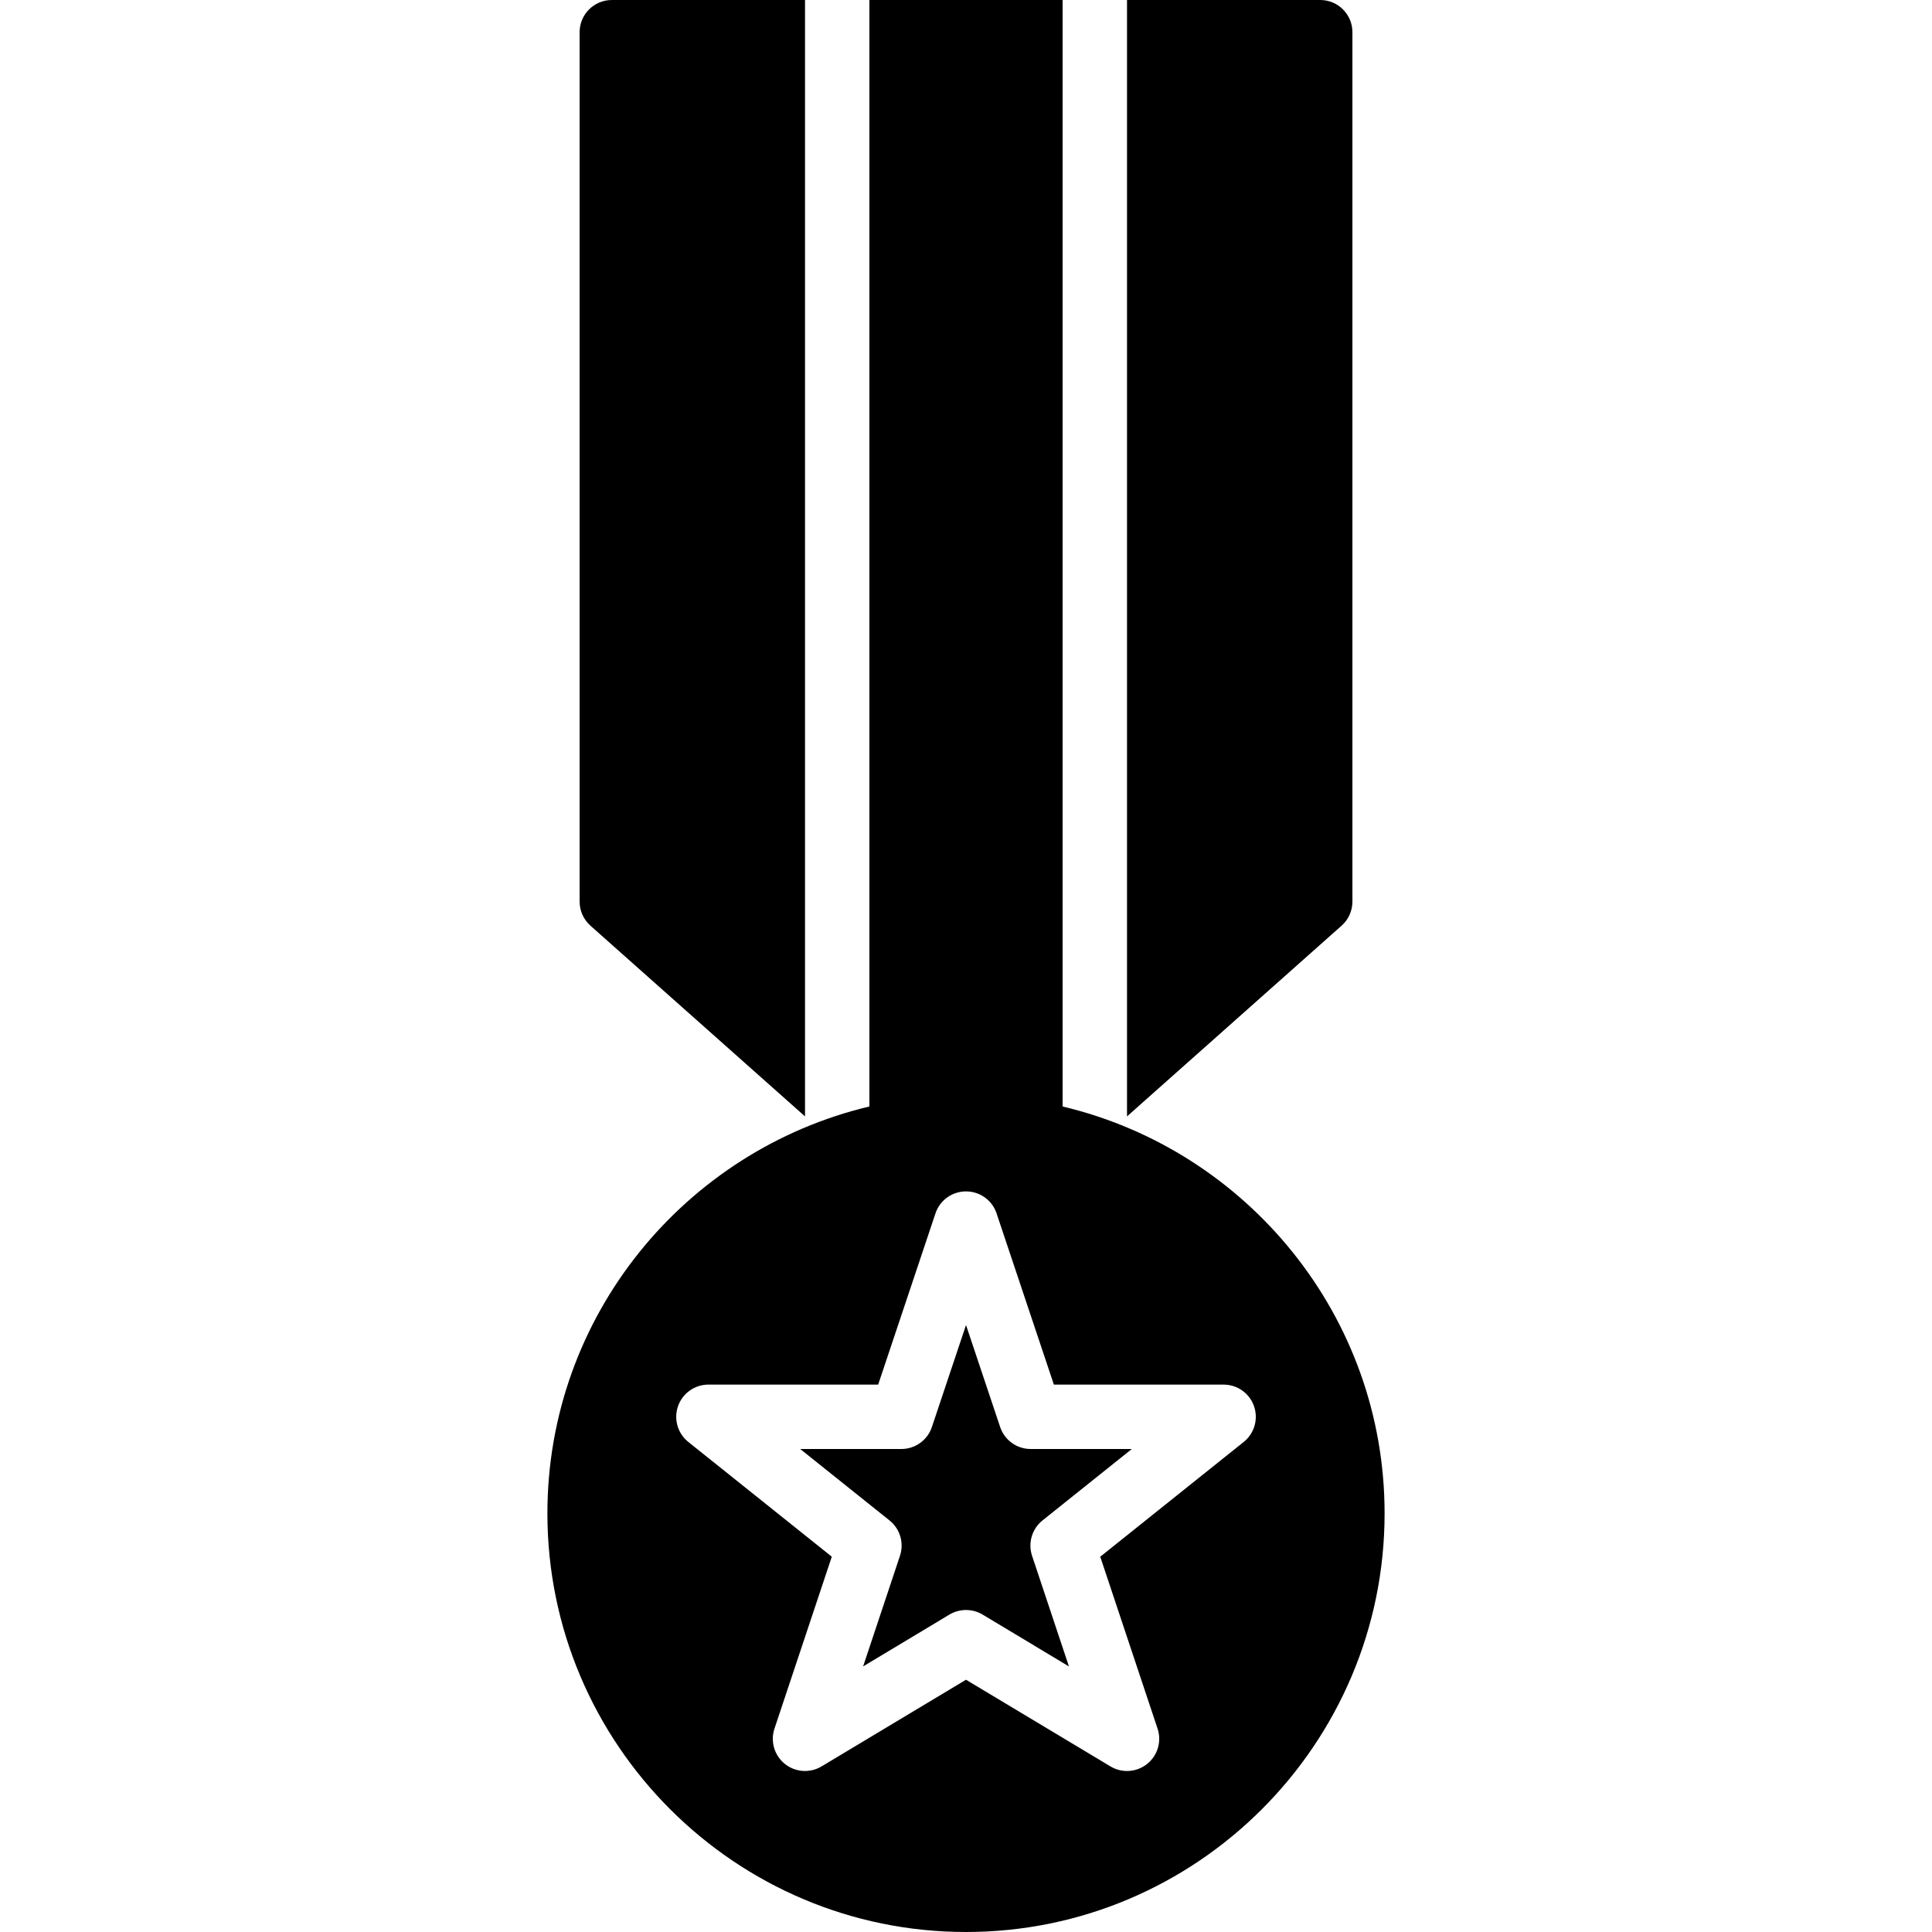
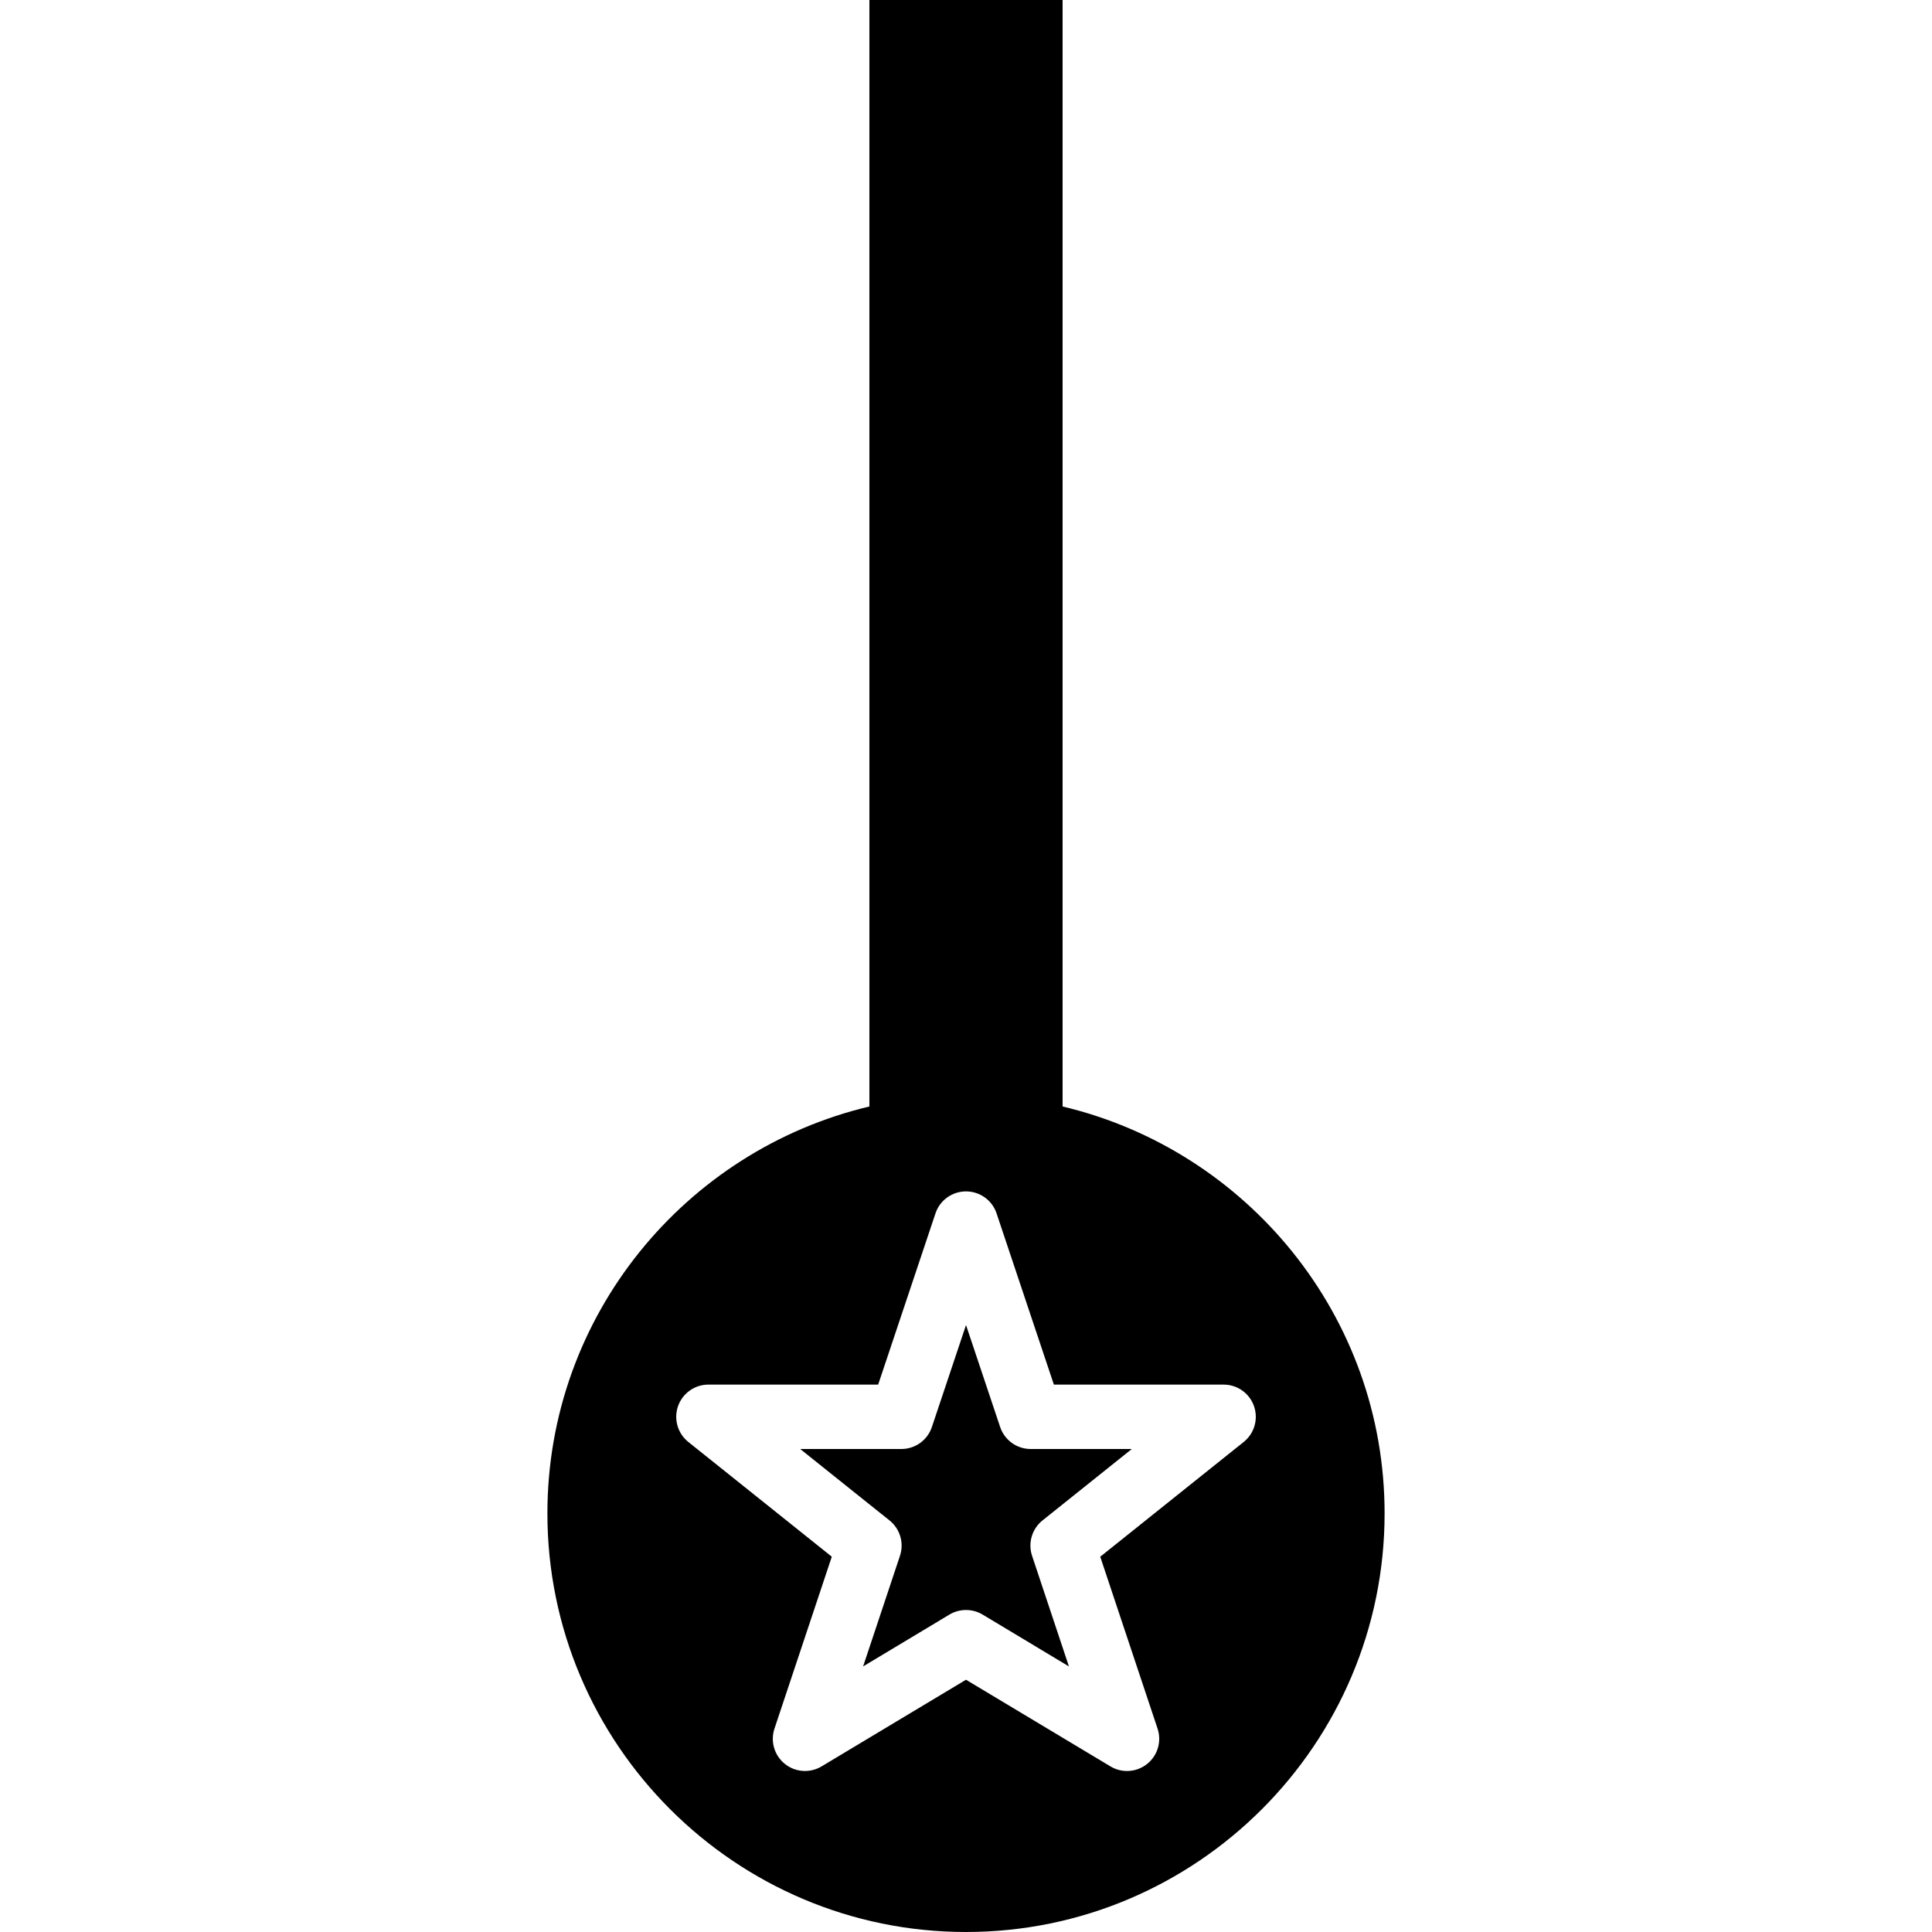
<svg xmlns="http://www.w3.org/2000/svg" fill="#000000" height="800px" width="800px" version="1.1" id="Layer_1" viewBox="0 0 512.002 512.002" xml:space="preserve">
  <g transform="translate(-1)">
    <g>
      <g>
-         <path d="M157.464,245.309l56.875,50.551V0.002h-51.2c-4.71,0-8.533,3.814-8.533,8.533v230.4     C154.605,241.367,155.646,243.688,157.464,245.309z" />
-         <path d="M359.405,238.933V8.533c0-4.719-3.823-8.533-8.533-8.533h-51.2v295.859l56.875-50.551     C358.364,243.695,359.405,241.365,359.405,238.933z" />
        <path d="M282.601,293.233V0.002h-51.2v293.231c-48.845,11.605-85.333,55.492-85.333,107.836     c0,61.167,49.766,110.933,110.933,110.933c61.175,0,110.933-49.766,110.933-110.933     C367.934,348.725,331.454,304.838,282.601,293.233z M330.601,382.133l-38.024,30.413l15.189,45.551     c1.135,3.396,0.034,7.125-2.756,9.361c-1.553,1.246-3.439,1.877-5.342,1.877c-1.51,0-3.029-0.401-4.386-1.22l-38.281-22.963     l-38.272,22.963c-3.063,1.835-6.946,1.579-9.728-0.657c-2.79-2.236-3.891-5.965-2.756-9.361l15.189-45.551l-38.025-30.413     c-2.833-2.27-3.917-6.076-2.722-9.489c1.195-3.422,4.429-5.709,8.047-5.709h44.988l15.189-45.38c1.161-3.482,4.42-5.82,8.09-5.82     c3.678,0,6.938,2.338,8.098,5.82l15.189,45.38h44.979c3.627,0,6.861,2.287,8.055,5.709     C334.518,376.057,333.434,379.863,330.601,382.133z" />
        <path d="M266.051,378.174l-9.045-27.025l-9.045,27.025c-1.161,3.482-4.42,5.828-8.09,5.828h-26.803l23.663,18.927     c2.799,2.236,3.9,5.982,2.773,9.37l-9.771,29.321l22.878-13.739c1.357-0.811,2.876-1.212,4.395-1.212     c1.519,0,3.038,0.401,4.395,1.212l22.878,13.739l-9.771-29.321c-1.126-3.388-0.026-7.134,2.765-9.37l23.671-18.927h-26.803     C270.472,384.003,267.212,381.656,266.051,378.174z" />
      </g>
    </g>
  </g>
</svg>